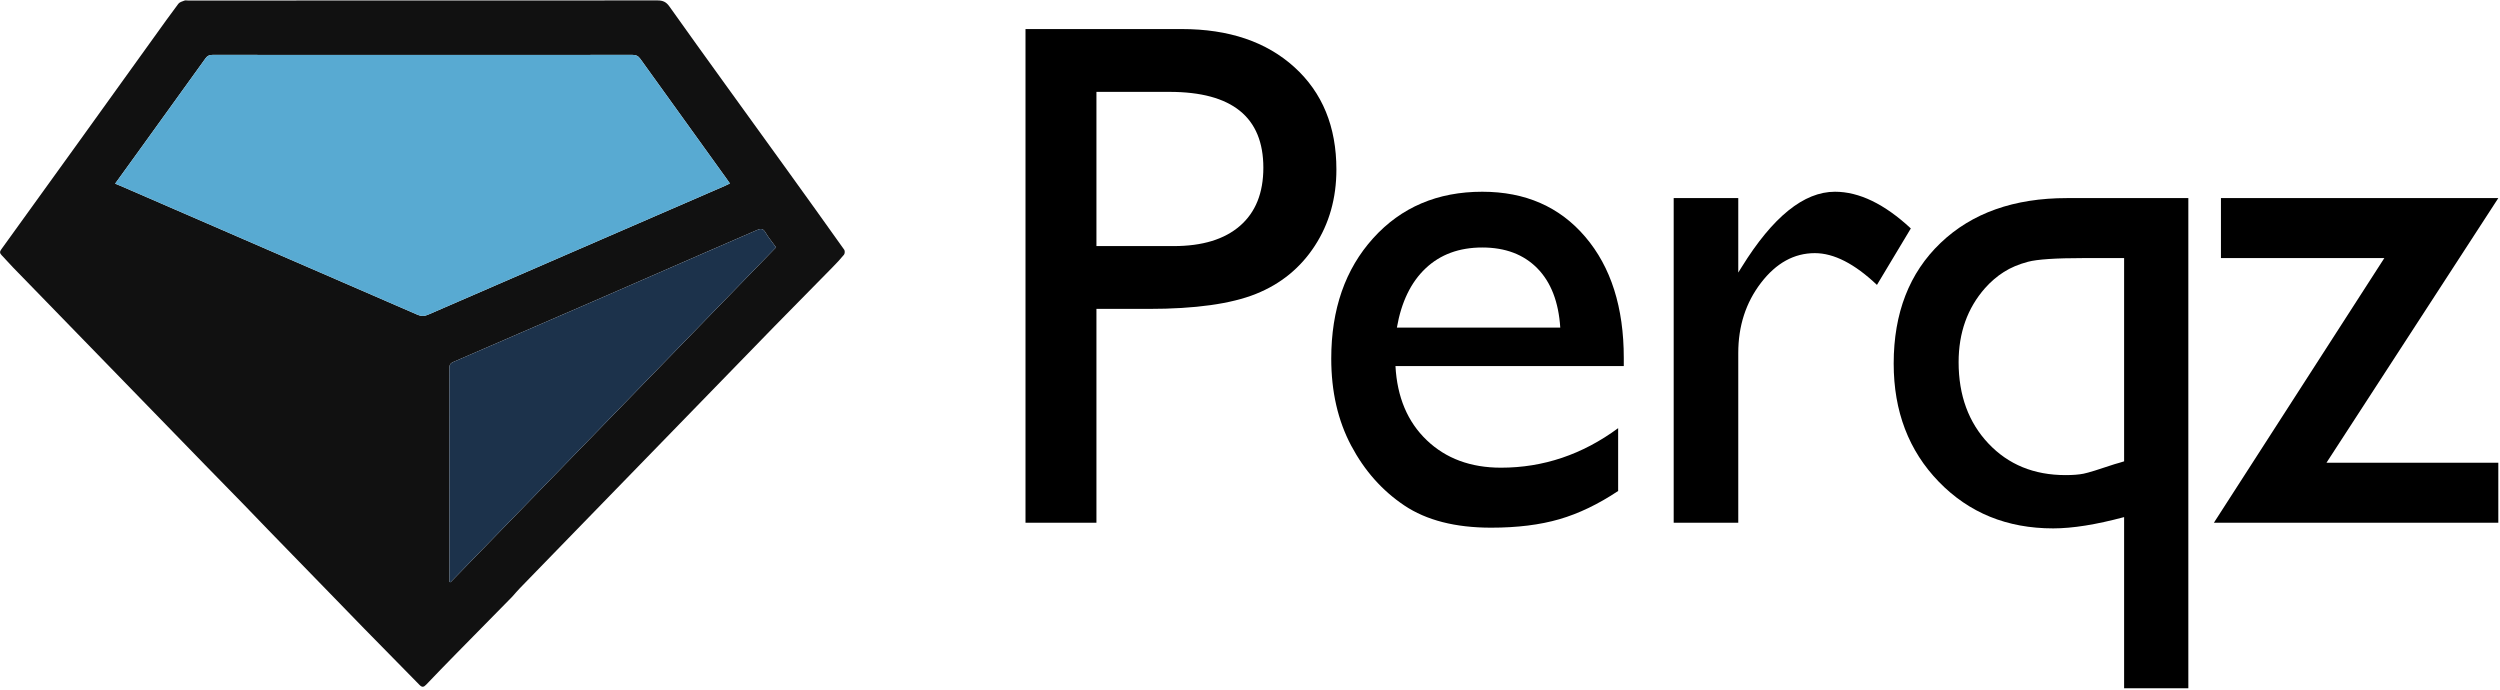
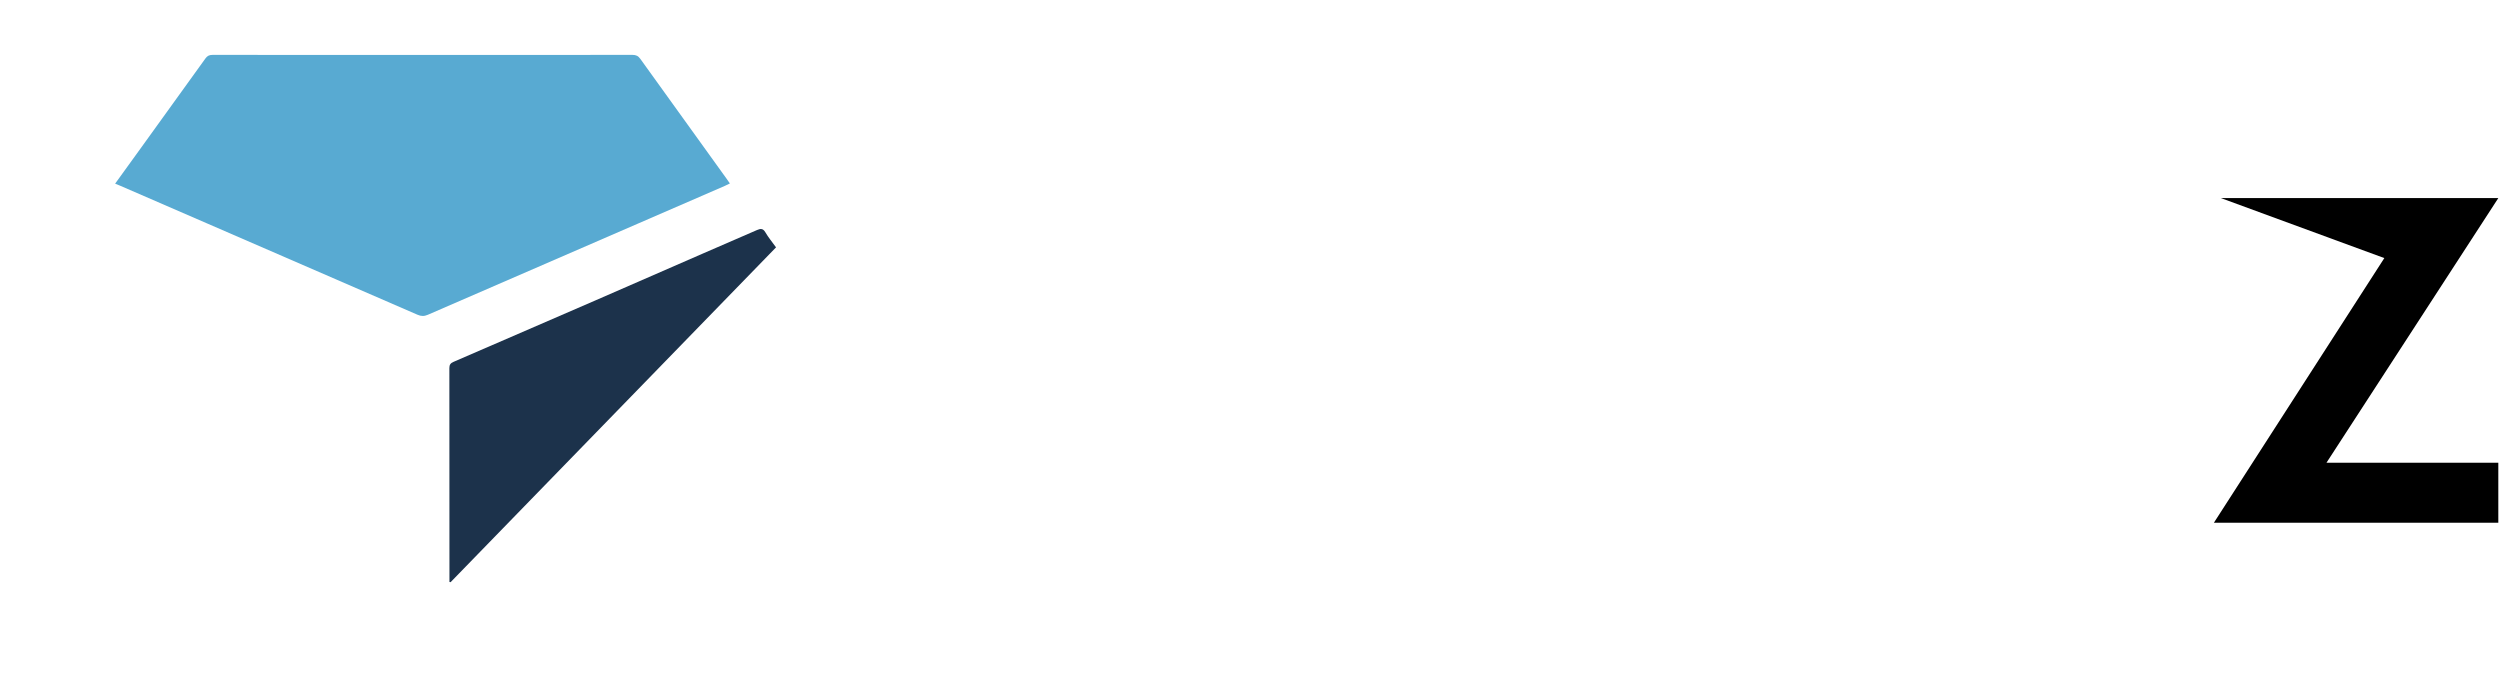
<svg xmlns="http://www.w3.org/2000/svg" width="100%" height="100%" viewBox="0 0 489 135" version="1.1" xml:space="preserve" style="fill-rule:evenodd;clip-rule:evenodd;stroke-linejoin:round;stroke-miterlimit:2;">
  <g transform="matrix(1,0,0,1,-1765.85,-1142.46)">
    <g transform="matrix(1.178,0,0,1.178,1356.23,664.205)">
-       <path d="M518.004,492.787L518.004,410.814L543.961,410.814C551.774,410.814 558.004,412.924 562.653,417.143C567.301,421.361 569.626,427.025 569.626,434.135C569.626,438.9 568.434,443.119 566.051,446.791C563.668,450.463 560.407,453.129 556.266,454.789C552.126,456.449 546.188,457.279 538.454,457.279L529.782,457.279L529.782,492.787L518.004,492.787ZM541.911,421.244L529.782,421.244L529.782,446.85L542.614,446.85C547.379,446.85 551.051,445.727 553.629,443.48C556.208,441.234 557.497,438.021 557.497,433.842C557.497,425.443 552.301,421.244 541.911,421.244Z" style="fill-rule:nonzero;" />
-       <path d="M617.345,466.771L579.435,466.771C579.708,471.928 581.437,476.029 584.621,479.076C587.804,482.123 591.916,483.646 596.955,483.646C603.986,483.646 610.47,481.459 616.408,477.084L616.408,487.514C613.126,489.701 609.874,491.264 606.652,492.201C603.429,493.139 599.65,493.607 595.314,493.607C589.376,493.607 584.572,492.377 580.9,489.916C577.228,487.455 574.289,484.144 572.082,479.984C569.874,475.824 568.771,471.01 568.771,465.541C568.771,457.338 571.095,450.668 575.744,445.531C580.392,440.394 586.427,437.826 593.849,437.826C600.998,437.826 606.701,440.326 610.958,445.326C615.216,450.326 617.345,457.025 617.345,465.424L617.345,466.771ZM579.669,460.385L606.798,460.385C606.525,456.127 605.255,452.846 602.99,450.541C600.724,448.236 597.677,447.084 593.849,447.084C590.021,447.084 586.886,448.236 584.445,450.541C582.003,452.846 580.412,456.127 579.669,460.385Z" style="fill-rule:nonzero;" />
-       <path d="M636.354,438.881L636.354,451.244L636.94,450.307C642.096,441.986 647.252,437.826 652.409,437.826C656.432,437.826 660.631,439.857 665.006,443.92L659.381,453.295C655.67,449.779 652.233,448.021 649.069,448.021C645.631,448.021 642.653,449.662 640.133,452.943C637.614,456.225 636.354,460.111 636.354,464.603L636.354,492.787L625.631,492.787L625.631,438.881L636.354,438.881Z" style="fill-rule:nonzero;" />
-       <path d="M690.929,438.881L711.085,438.881L711.085,520.268L700.421,520.268L700.421,491.85C695.773,493.1 691.847,493.725 688.644,493.725C680.988,493.725 674.66,491.146 669.66,485.99C664.66,480.834 662.16,474.291 662.16,466.361C662.16,457.963 664.757,451.283 669.953,446.322C675.148,441.361 682.14,438.881 690.929,438.881ZM700.421,482.592L700.421,448.842L693.683,448.842C689.074,448.842 685.997,449.047 684.454,449.457C682.912,449.867 681.574,450.434 680.441,451.156C679.308,451.879 678.273,452.768 677.335,453.822C674.406,457.143 672.941,461.244 672.941,466.127C672.941,471.635 674.591,476.137 677.892,479.633C681.193,483.129 685.46,484.877 690.695,484.877C691.906,484.877 692.902,484.799 693.683,484.643C694.464,484.486 696.183,483.959 698.839,483.061L699.66,482.826L700.421,482.592Z" style="fill-rule:nonzero;" />
-       <path d="M716.5,438.881L762.555,438.881L734.02,482.826L762.555,482.826L762.555,492.787L715.328,492.787L743.629,448.842L716.5,448.842L716.5,438.881Z" style="fill-rule:nonzero;" />
+       <path d="M716.5,438.881L762.555,438.881L734.02,482.826L762.555,482.826L762.555,492.787L715.328,492.787L743.629,448.842L716.5,438.881Z" style="fill-rule:nonzero;" />
    </g>
    <g transform="matrix(0.178,0,0,0.178,1757.22,1109.81)">
-       <path d="M611.253,839.247C590.563,860.272 570.097,881.021 549.693,901.83C538.621,913.12 527.589,924.451 516.686,935.903C514.022,938.7 512.215,938.886 509.405,936.005C489.058,915.141 468.543,894.439 448.138,873.63C437.066,862.34 426.115,850.931 415.091,839.593C391.067,814.888 367.018,790.207 343.005,765.492C334.191,756.42 325.486,747.243 316.665,738.18C302.265,723.385 287.797,708.656 273.383,693.875C261.877,682.076 250.41,670.239 238.922,658.423C227.086,646.248 215.243,634.08 203.407,621.905C191.919,610.089 180.437,598.266 168.95,586.45C157.113,574.275 145.27,562.107 133.434,549.932C121.946,538.115 110.468,526.289 98.976,514.477C86.787,501.948 74.557,489.457 62.407,476.891C58.248,472.589 54.363,468.021 50.183,463.741C47.978,461.482 48.192,459.789 49.997,457.294C78.487,417.92 106.889,378.483 135.276,339.036C162.887,300.668 190.452,262.267 218.052,223.892C226.798,211.732 235.478,199.52 244.488,187.558C245.855,185.743 248.791,184.982 251.137,184.088C252.302,183.644 253.774,184.003 255.107,184.003C427.076,184.002 599.044,184.028 771.013,183.89C776.771,183.886 780.525,185.532 783.899,190.291C804.017,218.669 824.383,246.871 844.724,275.091C867.399,306.551 890.169,337.942 912.836,369.407C934.045,398.848 955.207,428.324 976.216,457.907C977.067,459.105 976.869,462.164 975.912,463.335C971.92,468.216 967.559,472.813 963.137,477.322C942.032,498.845 920.837,520.28 899.726,541.796C888.184,553.56 876.746,565.425 865.257,577.242C853.421,589.417 841.579,601.587 829.742,613.76C818.137,625.696 806.535,637.634 794.931,649.57C783.21,661.625 771.488,673.679 759.768,685.734C748.164,697.67 736.561,709.608 724.957,721.543C713.237,733.599 701.515,745.652 689.794,757.708C678.19,769.644 666.588,781.581 654.984,793.517C643.263,805.572 631.517,817.602 619.838,829.698C616.949,832.69 614.276,835.891 611.253,839.247M543.5,243.82C456.337,243.82 369.173,243.843 282.01,243.739C278.457,243.735 276.295,244.779 274.222,247.669C250.928,280.154 227.501,312.544 204.104,344.956C194.423,358.367 184.729,371.768 175.005,385.224C177.132,386.106 178.97,386.839 180.785,387.626C212.459,401.359 244.128,415.104 275.801,428.838C352.968,462.298 430.147,495.728 507.272,529.284C511.264,531.021 514.562,531.099 518.602,529.343C627.352,482.063 736.155,434.905 844.944,387.716C846.719,386.946 848.436,386.041 850.527,385.031C849.232,383.158 848.237,381.665 847.19,380.211C815.464,336.177 783.695,292.174 752.083,248.059C749.768,244.829 747.378,243.731 743.492,243.738C677.162,243.853 610.831,243.82 543.5,243.82M764.974,595.474C810.352,548.778 855.73,502.082 901.258,455.231C897.165,449.555 892.858,444.412 889.527,438.7C886.929,434.245 884.214,434.512 880.284,436.234C860.378,444.96 840.4,453.523 820.474,462.203C780.929,479.431 741.422,496.745 701.863,513.937C650.245,536.37 598.603,558.75 546.922,581.038C543.578,582.48 542.273,584.156 542.279,587.956C542.405,664.612 542.374,741.268 542.373,817.925L542.373,822.945C542.791,823.019 543.208,823.093 543.625,823.167C617.242,747.438 690.86,671.708 764.974,595.474Z" style="fill:rgb(17,17,17);fill-rule:nonzero;" />
-     </g>
+       </g>
    <g transform="matrix(0.178,0,0,0.178,1757.22,1109.81)">
      <path d="M544,243.82C610.831,243.82 677.162,243.853 743.492,243.738C747.378,243.731 749.768,244.829 752.083,248.059C783.695,292.174 815.464,336.177 847.19,380.211C848.237,381.665 849.232,383.158 850.527,385.031C848.436,386.041 846.719,386.946 844.944,387.716C736.155,434.905 627.352,482.063 518.602,529.343C514.562,531.099 511.264,531.021 507.272,529.284C430.147,495.728 352.968,462.298 275.801,428.838C244.128,415.104 212.459,401.359 180.785,387.626C178.97,386.839 177.132,386.106 175.005,385.224C184.729,371.768 194.423,358.367 204.104,344.956C227.501,312.544 250.928,280.154 274.222,247.669C276.295,244.779 278.457,243.735 282.01,243.739C369.173,243.843 456.337,243.82 544,243.82Z" style="fill:rgb(88,170,210);fill-rule:nonzero;" />
    </g>
    <g transform="matrix(0.178,0,0,0.178,1757.22,1109.81)">
      <path d="M764.726,595.727C690.86,671.708 617.242,747.438 543.625,823.167C543.208,823.093 542.791,823.019 542.373,822.945L542.373,817.925C542.374,741.268 542.405,664.612 542.279,587.956C542.273,584.156 543.578,582.48 546.922,581.038C598.603,558.75 650.245,536.37 701.863,513.937C741.422,496.745 780.929,479.431 820.474,462.203C840.4,453.523 860.378,444.96 880.284,436.234C884.214,434.512 886.929,434.245 889.527,438.7C892.858,444.412 897.165,449.555 901.258,455.231C855.73,502.082 810.352,548.778 764.726,595.727Z" style="fill:rgb(28,50,75);fill-rule:nonzero;" />
    </g>
  </g>
</svg>